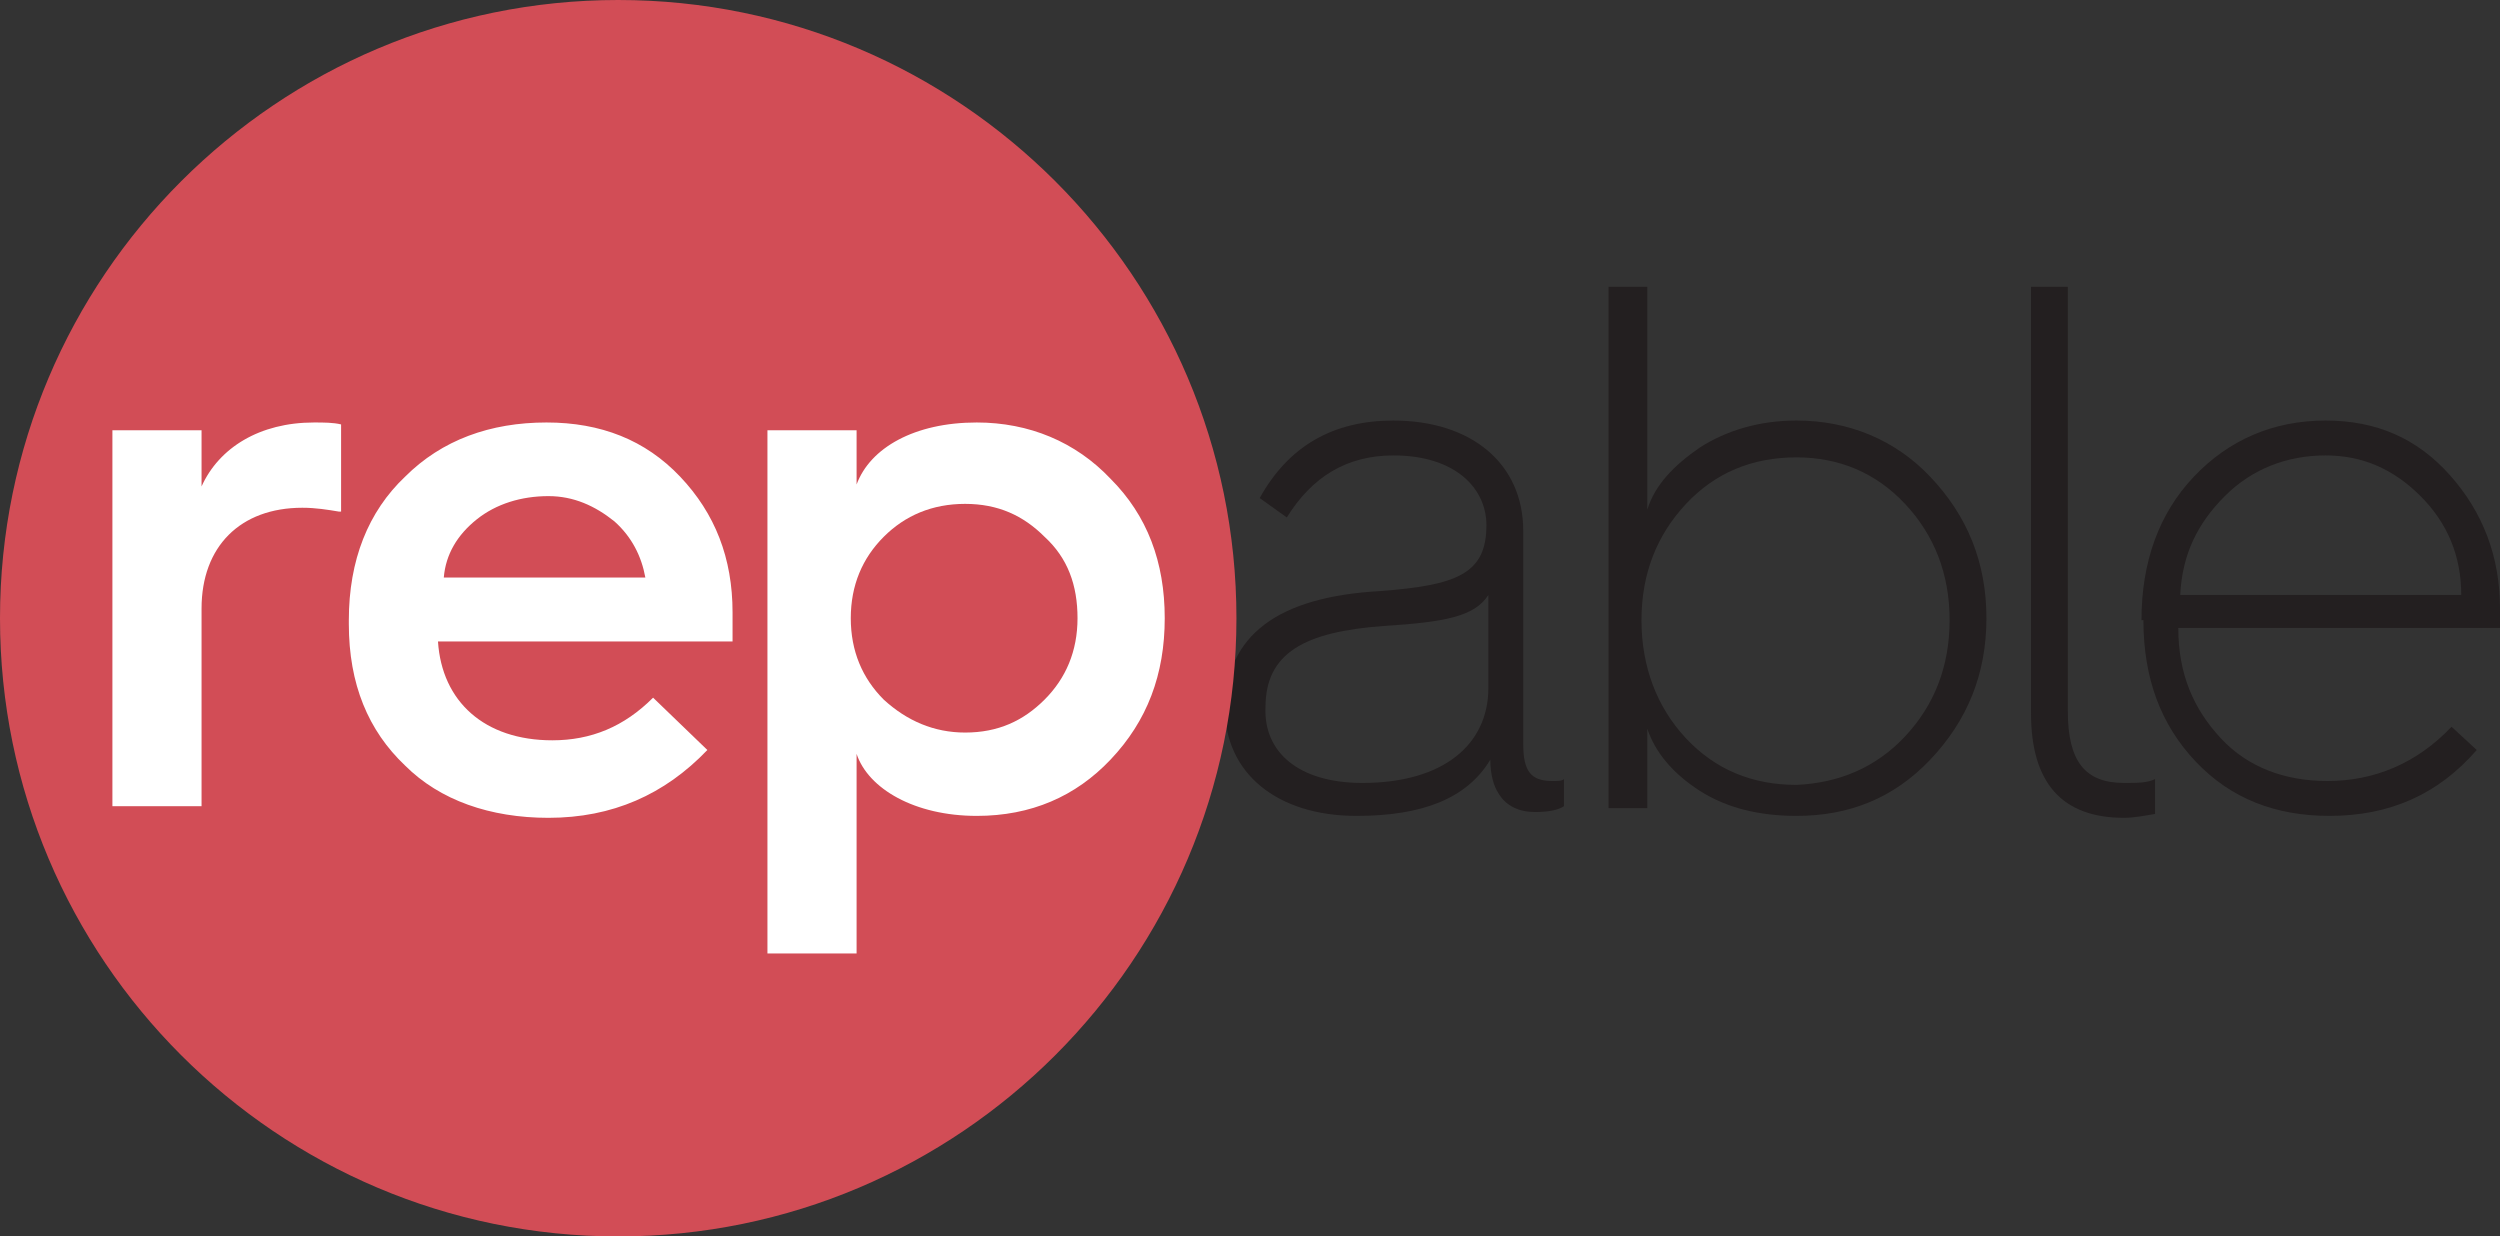
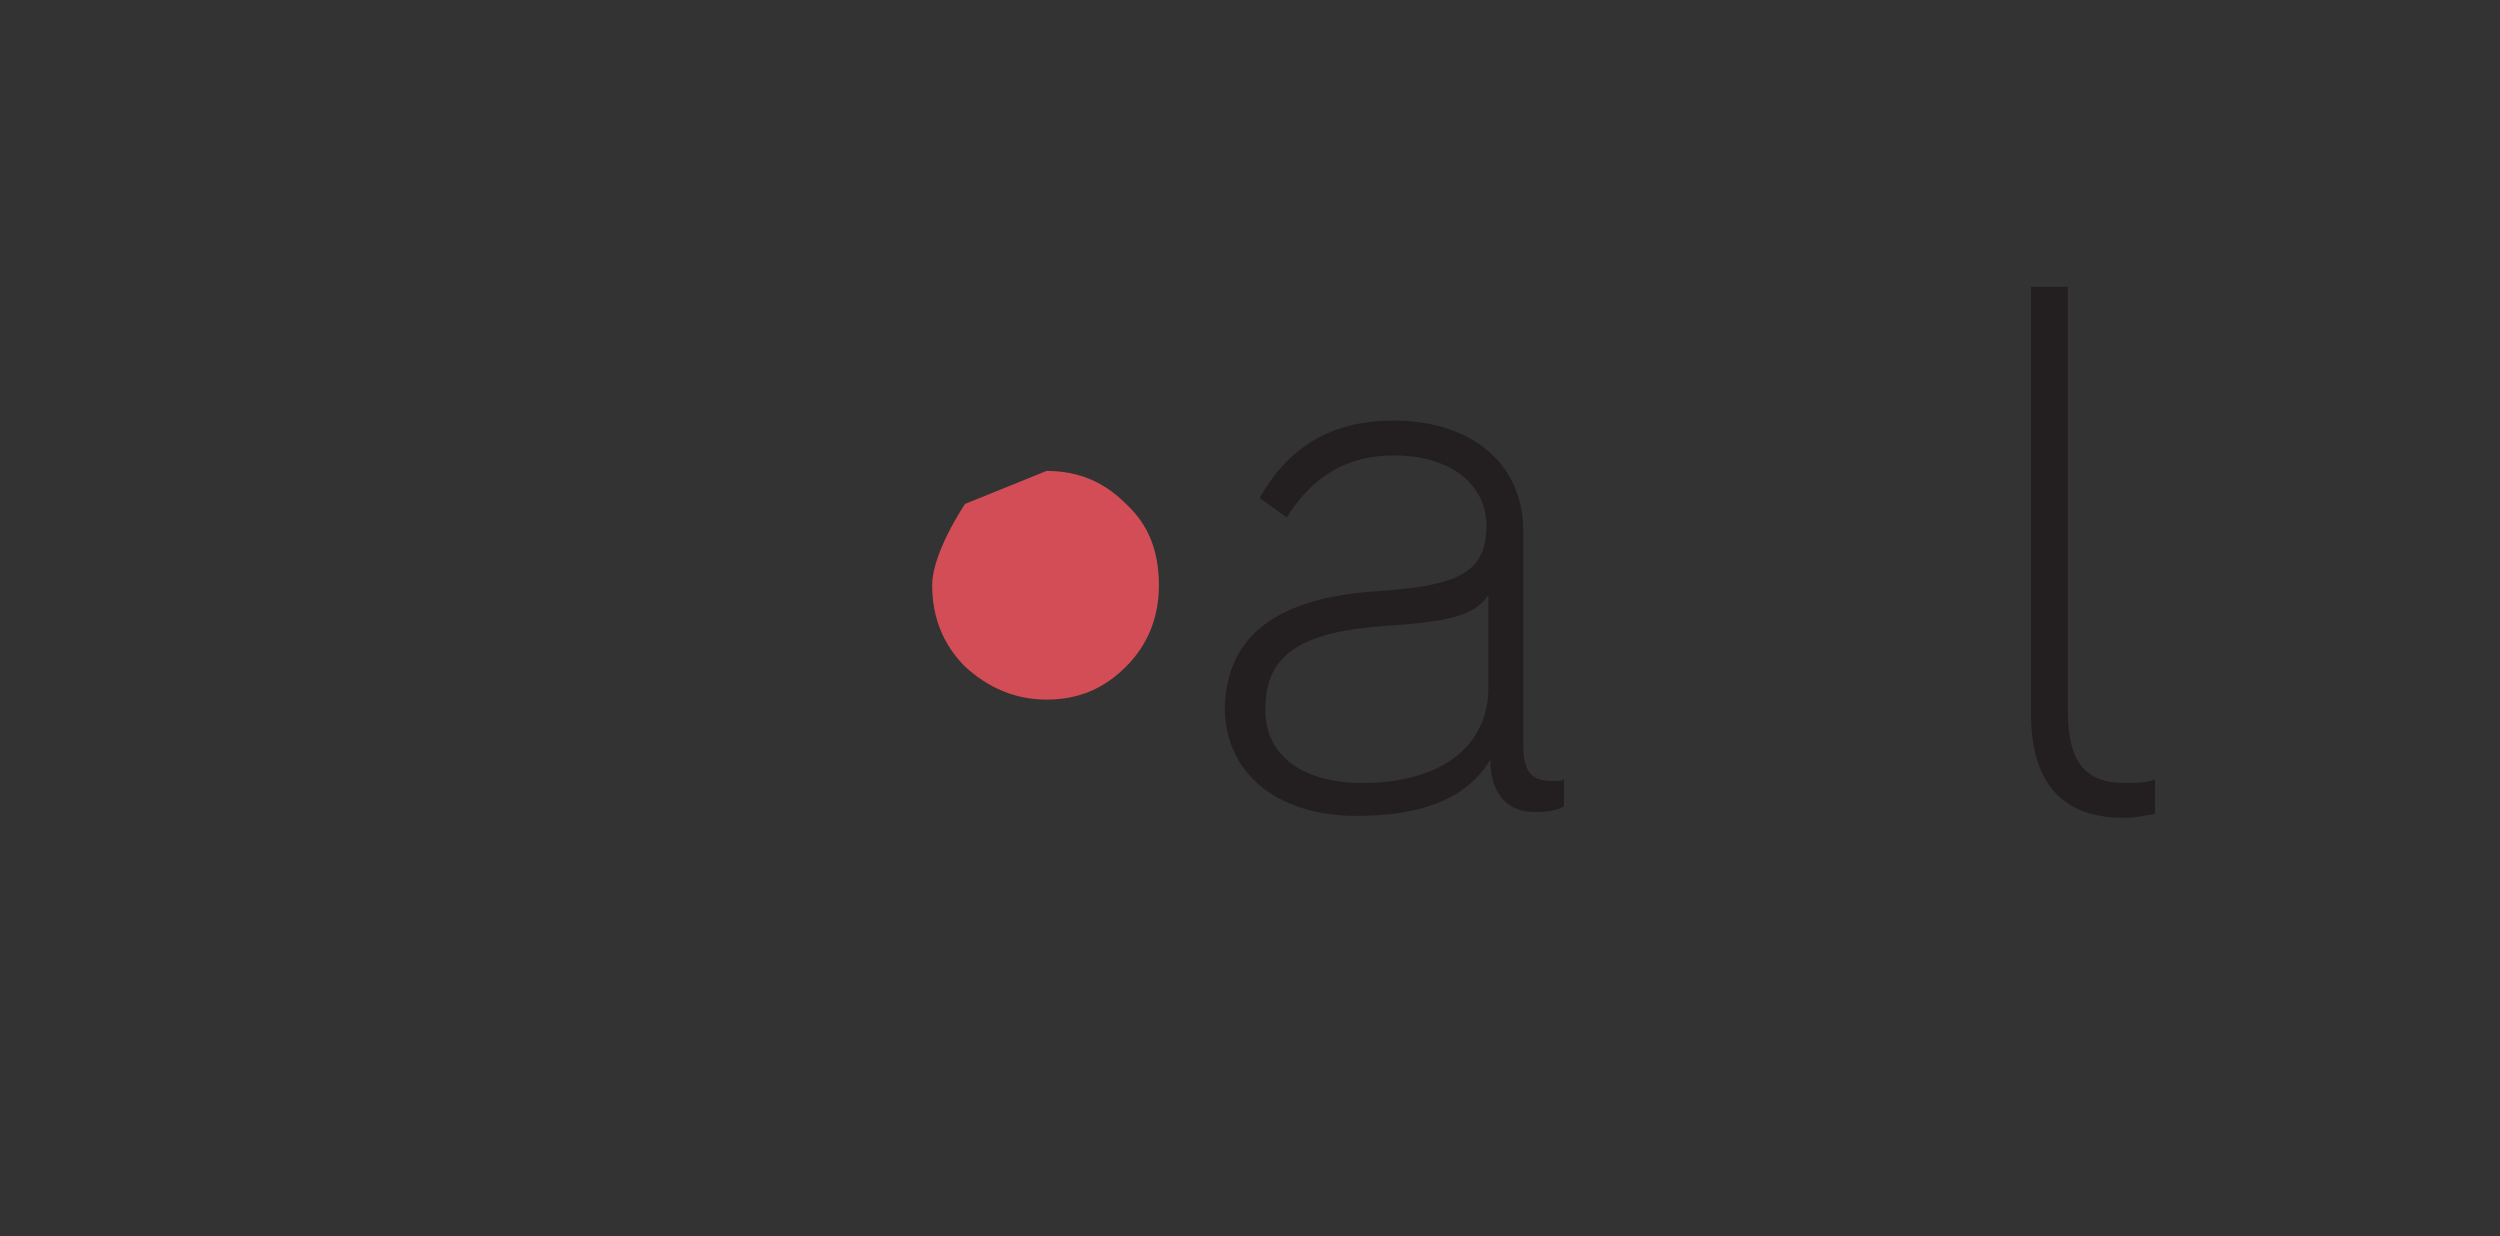
<svg xmlns="http://www.w3.org/2000/svg" id="Layer_1" viewBox="-241 365.2 129 63.8">
  <rect x="-241" y="365.2" width="129" height="63.8" fill="#333333" stroke="none" />
  <style>.st0{fill:#231f20}.st1{fill:#fff}.st2{fill:#d24d56}</style>
  <title>Logo</title>
  <g id="Hero">
    <g id="Logo" transform="translate(32 24)">
      <path id="Fill-1" class="st0" d="M-202.7 381.6c4.2 0 6.5-2 6.5-4.9v-4.8c-.7 1.1-2.2 1.4-5.4 1.6-4.1.3-6.1 1.4-6.1 4.2-.1 2.3 1.7 3.9 5 3.9m.9-9.9c4-.3 5.5-.9 5.5-3.4 0-1.9-1.6-3.6-4.8-3.6-2.4 0-4.2 1.1-5.5 3.2l-1.4-1c1.5-2.7 3.8-4 6.9-4 4 0 6.7 2.2 6.7 5.7v11c0 1.4.4 1.9 1.5 1.9.3 0 .5 0 .6-.1v1.4c-.3.2-.8.3-1.5.3-.8 0-1.5-.3-1.9-1-.2-.3-.4-.9-.4-1.7-1.2 2-3.5 2.9-6.9 2.9-4.1 0-6.8-2.2-6.8-5.6.1-3.7 2.7-5.7 8-6" />
-       <path id="Fill-3" class="st0" d="M-174.7 379.2c1.5-1.6 2.3-3.6 2.3-6s-.8-4.4-2.3-6-3.4-2.4-5.6-2.4c-2.3 0-4.2.8-5.7 2.4s-2.3 3.6-2.3 6 .8 4.5 2.3 6.1 3.4 2.4 5.7 2.4c2.2-.1 4.1-.9 5.6-2.5zm-15.3 3.7V356h2v11.5c.4-1.3 1.4-2.3 2.7-3.2 1.4-.9 3.1-1.4 5-1.4 2.7 0 5.1 1 6.9 2.9 1.9 2 2.9 4.4 2.9 7.3s-1 5.3-2.9 7.3-4.2 2.9-6.9 2.9c-1.9 0-3.6-.4-5-1.3s-2.3-2-2.7-3.2v4.1h-2z" />
      <path id="Fill-5" class="st0" d="M-168.2 356h1.9v21.9c0 2.6.9 3.7 2.9 3.7.7 0 1.2 0 1.6-.2v1.8c-.6.1-1.1.2-1.6.2-3.2 0-4.8-1.8-4.8-5.4v-22z" />
-       <path id="Fill-7" class="st0" d="M-146 371.9c0-2-.7-3.7-2.1-5.1-1.4-1.4-3-2.1-4.9-2.1-2 0-3.8.7-5.2 2.1-1.4 1.4-2.2 3-2.3 5.1h14.5zm-16.5 1.3c0-3 .9-5.5 2.7-7.4s4.1-2.9 6.8-2.9c2.6 0 4.7.9 6.4 2.8 1.7 1.9 2.6 4.2 2.6 6.9v1h-16.6c0 2.4.8 4.2 2.2 5.7s3.3 2.2 5.5 2.2c2.4 0 4.6-.9 6.4-2.8l1.3 1.2c-2 2.3-4.5 3.4-7.6 3.4-2.8 0-5.1-.9-6.9-2.8-1.8-1.9-2.7-4.3-2.7-7.3h-.1z" />
-       <circle id="Oval-5" class="st1" cx="-240.5" cy="373.7" r="30.5" />
-       <path id="Fill-9" class="st2" d="M-223.2 367.2c-1.7 0-3.1.6-4.2 1.7s-1.7 2.5-1.7 4.2c0 1.7.6 3.1 1.7 4.2 1.2 1.1 2.6 1.7 4.2 1.7 1.7 0 3-.6 4.1-1.7 1.1-1.1 1.7-2.5 1.7-4.2 0-1.7-.5-3.1-1.7-4.2-1.1-1.1-2.4-1.7-4.1-1.7" />
-       <path id="Fill-11" class="st2" d="M-241.3 368.1c-1-.8-2.1-1.3-3.4-1.3-1.4 0-2.7.4-3.7 1.2-1 .8-1.6 1.8-1.7 3h10.4c-.2-1.1-.7-2.1-1.6-2.9" />
-       <path id="Fill-13" class="st2" d="M-222.6 383.3c-3.2 0-5.6-1.4-6.2-3.2v10.3h-4.6v-27h4.6v2.8c.7-1.9 3-3.2 6.2-3.2 2.7 0 5.1 1 6.9 2.9 1.9 1.9 2.8 4.3 2.8 7.2s-.9 5.3-2.8 7.3c-1.8 1.9-4.1 2.9-6.9 2.9zm-12.6-9h-15.2c.2 3.1 2.4 5.1 5.9 5.1 2 0 3.7-.7 5.2-2.2l2.8 2.7c-2.2 2.3-4.9 3.5-8.2 3.5-3 0-5.6-.9-7.4-2.7-1.9-1.8-2.9-4.2-2.9-7.3v-.2c0-3.1 1-5.6 2.9-7.4 1.9-1.9 4.4-2.8 7.3-2.8 2.8 0 5.1.9 6.9 2.8 1.8 1.9 2.7 4.2 2.7 7v1.5zm-20.3-6.7c-.6-.1-1.2-.2-1.9-.2-3.2 0-5.2 2-5.2 5.2v10.2h-4.6v-19.4h4.6v2.9c.9-2 3-3.3 5.8-3.3.5 0 1 0 1.4.1v4.5h-.1zm14.4-26.4c-17.6 0-31.9 14.3-31.9 31.9s14.3 31.9 31.9 31.9 31.9-14.3 31.9-31.9-14.3-31.9-31.9-31.9z" />
+       <path id="Fill-9" class="st2" d="M-223.2 367.2s-1.7 2.5-1.7 4.2c0 1.7.6 3.1 1.7 4.2 1.2 1.1 2.6 1.7 4.2 1.7 1.7 0 3-.6 4.1-1.7 1.1-1.1 1.7-2.5 1.7-4.2 0-1.7-.5-3.1-1.7-4.2-1.1-1.1-2.4-1.7-4.1-1.7" />
    </g>
  </g>
</svg>